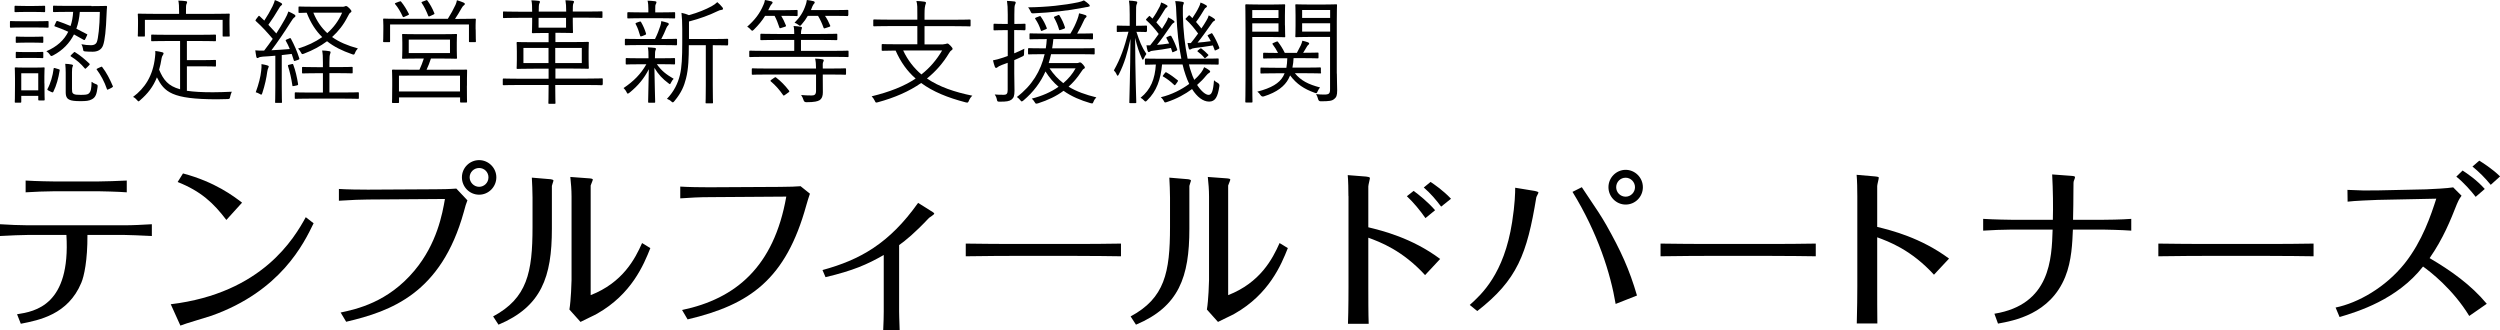
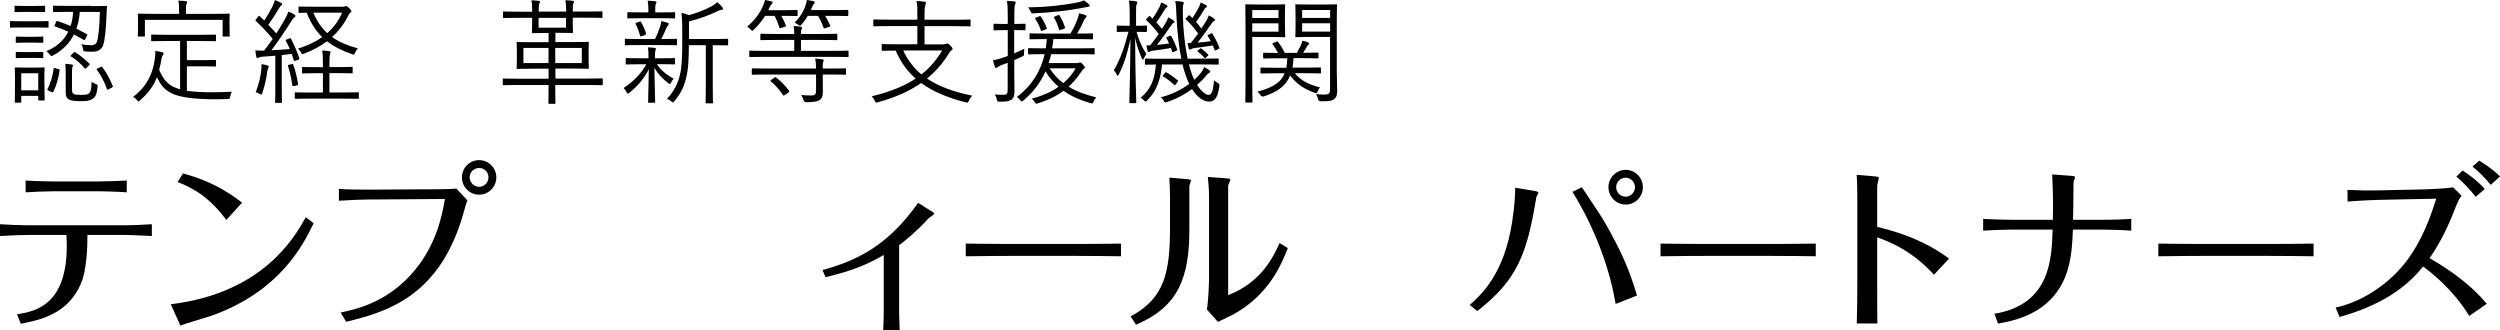
<svg xmlns="http://www.w3.org/2000/svg" id="_レイヤー_2" data-name="レイヤー 2" viewBox="0 0 326.79 43.17">
  <defs>
    <style>
      .cls-1 {
        stroke-width: 0px;
      }
    </style>
  </defs>
  <g id="_文字" data-name="文字">
    <g>
      <g>
        <path class="cls-1" d="m6.35,3.5c0,.1-.02.12-.12.12-.09,0-.42-.03-1.55-.03h-1.73c-1.12,0-1.47.03-1.55.03-.09,0-.1-.01-.1-.12v-.63c0-.1.01-.12.1-.12.07,0,.43.03,1.55.03h1.73c1.13,0,1.46-.03,1.55-.03.1,0,.12.01.12.12v.63Zm-.45-2.03c0,.1-.01.12-.12.12-.07,0-.34-.03-1.3-.03h-1.16c-.94,0-1.21.03-1.3.03-.1,0-.12-.01-.12-.12v-.6c0-.1.02-.12.12-.12.09,0,.36.03,1.3.03h1.16c.95,0,1.22-.03,1.3-.03.1,0,.12.01.12.12v.6Zm-.09,9.43c0,1.71.03,2.04.03,2.11,0,.1-.01.12-.12.12h-.6c-.1,0-.12-.01-.12-.12v-.48h-2.22v.77c0,.1-.01.12-.12.12h-.6c-.12,0-.13-.01-.13-.12,0-.07.03-.36.03-2.17v-.89c0-.89-.03-1.24-.03-1.33,0-.1.01-.1.13-.1.07,0,.36.03,1.27.03h1.1c.92,0,1.21-.03,1.28-.03.1,0,.12,0,.12.1,0,.09-.03.4-.03,1.07v.91Zm-.15-5.42c0,.1-.01.12-.12.12-.07,0-.33-.03-1.21-.03h-.94c-.88,0-1.13.03-1.21.03-.1,0-.12-.01-.12-.12v-.58c0-.1.01-.12.12-.12.07,0,.33.03,1.21.03h.94c.88,0,1.13-.03,1.21-.03.1,0,.12.01.12.12v.58Zm0,2c0,.1-.01.12-.12.12-.07,0-.33-.03-1.21-.03h-.94c-.88,0-1.13.03-1.21.03-.1,0-.12-.01-.12-.12v-.58c0-.1.01-.12.12-.12.07,0,.33.03,1.21.03h.94c.88,0,1.13-.03,1.21-.03.1,0,.12.01.12.12v.58Zm-.66,2.1h-2.22v2.23h2.22v-2.23ZM11.95.8c1.37,0,1.83-.03,1.91-.03.1,0,.13.03.13.13-.04.34-.04.64-.06.95-.07,2-.22,3.44-.46,4.08-.21.6-.76.83-1.34.83-.4,0-.71-.01-1-.04-.22-.03-.24-.03-.28-.33-.03-.21-.1-.43-.21-.61.46.09.85.13,1.28.13.37,0,.63-.15.73-.4.19-.45.37-2.03.4-3.95h-2.62c-.06.79-.21,1.52-.45,2.19.48.24.94.48,1.37.71.1.04.07.07,0,.22l-.19.4c-.09.18-.13.18-.24.12-.37-.22-.8-.46-1.25-.7-.57,1.13-1.46,2.07-2.71,2.73-.12.06-.19.09-.24.09-.07,0-.12-.04-.21-.19-.12-.18-.25-.31-.45-.43,1.38-.6,2.31-1.44,2.86-2.55-.61-.28-1.22-.52-1.74-.7-.1-.03-.09-.06-.02-.21l.18-.39c.06-.12.1-.13.21-.09.52.18,1.1.39,1.67.64.19-.55.3-1.18.34-1.85h-.63c-1.35,0-1.79.03-1.88.03-.1,0-.12-.01-.12-.12v-.6c0-.1.01-.12.12-.12.09,0,.52.03,1.88.03h3.01Zm-4.3,8.24c.15.04.16.06.15.16-.16,1.01-.42,1.98-.83,2.8-.06.1-.07.1-.25.03l-.36-.18c-.19-.1-.19-.13-.15-.22.39-.71.69-1.73.8-2.64.01-.12.04-.13.24-.07l.4.12Zm1.77,2.67c0,.4.04.49.28.6.13.06.37.09.83.09.6,0,.88-.03,1.04-.15.33-.24.39-.76.4-1.56.15.12.37.24.55.3.25.09.25.12.24.37-.12.91-.24,1.34-.73,1.61-.39.22-.79.25-1.53.25s-1.13-.06-1.37-.16c-.3-.12-.54-.34-.54-.98v-2.59c0-.39-.02-.77-.06-1.15.28.01.6.04.83.09.13.03.18.06.18.12s-.03.1-.06.18c-.04.1-.07.27-.07.7v2.29Zm.18-4.81c.12-.12.13-.13.24-.06.7.43,1.31.97,1.83,1.46.09.09.09.12-.06.27l-.28.28c-.15.15-.18.18-.25.09-.49-.6-1.09-1.12-1.8-1.56-.1-.07-.09-.07.04-.21l.28-.27Zm3.53,1.88c.16-.09.18-.09.25.01.52.67.95,1.49,1.37,2.47.03.1.01.1-.16.21l-.36.18c-.19.1-.21.1-.25,0-.33-.98-.83-1.88-1.33-2.55-.06-.07-.04-.09.15-.18l.33-.15Z" />
        <path class="cls-1" d="m24.46,11.87c.86.13,1.95.19,3.37.19.74,0,1.59-.03,2.47-.07-.1.21-.16.42-.21.63-.06.3-.06.31-.36.33-.48.01-.94.03-1.4.03-5.88-.01-6.84-.95-7.82-2.87-.49,1.24-1.21,2.14-2.19,2.99-.1.09-.16.15-.21.15-.06,0-.1-.06-.21-.18-.15-.18-.31-.31-.51-.4,1.53-1.13,2.61-2.76,2.87-5.18.04-.34.06-.55.04-.83.34.04.61.1.86.16.18.04.22.09.22.16,0,.09-.06.16-.1.24-.06.07-.12.21-.15.37-.09.55-.19,1.06-.33,1.52.55,1.31,1.16,2.13,2.74,2.56v-6.31h-1.61c-1.49,0-1.97.03-2.04.03-.12,0-.13-.01-.13-.12v-.63c0-.1.01-.12.13-.12.07,0,.55.03,2.04.03h4.14c1.47,0,1.97-.03,2.04-.03.1,0,.12.01.12.12v.63c0,.1-.01.12-.12.12-.07,0-.57-.03-2.04-.03h-1.64v2.5h2.22c1.06,0,1.37-.03,1.46-.03.1,0,.12.01.12.12v.63c0,.1-.01.12-.12.12-.09,0-.4-.03-1.46-.03h-2.22v3.22Zm5.54-8.74c0,1.27.03,1.44.03,1.53,0,.1-.02.12-.12.12h-.69c-.1,0-.12-.01-.12-.12v-2.06h-10.16v2.06c0,.1-.02.12-.12.12h-.69c-.1,0-.12-.01-.12-.12,0-.09.03-.27.03-1.53v-.46c0-.49-.03-.7-.03-.79s.02-.1.12-.1c.07,0,.58.03,2.06.03h3.22v-.21c0-.76-.02-1.16-.1-1.52.4.01.69.03.97.07.12.01.18.06.18.12,0,.1-.04.16-.09.27-.06.15-.06.37-.06,1.06v.21h3.53c1.47,0,1.98-.03,2.07-.03.1,0,.12.01.12.1s-.03.3-.03.69v.57Z" />
        <path class="cls-1" d="m37.78,5.03c.16-.07.19-.07.25.03.46.86.8,1.65,1.09,2.56.04.12.01.13-.16.21l-.31.1c-.19.07-.22.06-.25-.06l-.27-.82c-.43.06-.86.1-1.3.15v4.07c0,1.62.03,2.01.03,2.08,0,.1-.02.1-.12.1h-.66c-.1,0-.12,0-.12-.1,0-.09.03-.46.03-2.08v-3.99c-.57.06-1.1.09-1.61.12-.33.03-.49.07-.57.13-.04.03-.1.06-.16.06-.07,0-.13-.07-.15-.19-.04-.24-.09-.48-.13-.82.33.03.61.04.95.03h.21c.39-.51.76-1.01,1.12-1.53-.7-.83-1.41-1.61-2.2-2.32-.09-.09-.07-.12.04-.27l.24-.31c.1-.13.13-.15.22-.06l.6.57c.4-.61.77-1.25,1.07-1.86.19-.39.25-.6.31-.82.25.09.57.22.79.36.12.06.16.12.16.18,0,.07-.06.12-.13.18-.09.06-.15.13-.25.31-.52.88-.92,1.5-1.42,2.2.34.36.69.73,1.04,1.13.39-.61.76-1.22,1.12-1.86.22-.39.36-.7.46-1.01.3.13.58.27.79.4.09.06.13.12.13.18,0,.09-.04.13-.13.19-.15.1-.28.28-.52.67-.83,1.31-1.67,2.55-2.49,3.63.76-.04,1.56-.09,2.4-.16-.15-.37-.31-.71-.51-1.06-.06-.1-.04-.12.15-.21l.25-.1Zm-2.7,3.83c-.04.07-.12.27-.15.54-.1.77-.3,1.73-.64,2.76-.04.15-.09.21-.15.21-.04,0-.1-.03-.19-.09-.18-.1-.36-.18-.52-.22.4-1.09.63-2.03.71-2.8.04-.36.06-.6.04-.88.28.04.61.12.74.16.15.04.21.09.21.15s-.03.12-.06.18Zm3.04-.48c.15-.03.18-.03.22.09.28.73.49,1.67.62,2.49.02.12.02.16-.18.21l-.34.07c-.19.04-.21.04-.22-.07-.13-.89-.33-1.77-.57-2.52-.04-.12-.01-.15.15-.19l.31-.07Zm8.79,4.42c0,.1-.02.12-.12.12-.07,0-.57-.03-2.03-.03h-4.07c-1.47,0-1.97.03-2.04.03-.1,0-.12-.01-.12-.12v-.63c0-.09.01-.1.12-.1.07,0,.57.03,2.04.03h1.52v-2.53h-.79c-1.31,0-1.74.03-1.82.03-.1,0-.12-.01-.12-.12v-.63c0-.09.01-.1.12-.1.07,0,.51.03,1.82.03h.79v-.6c0-.79-.02-1.16-.1-1.58.37.01.64.04.94.09.1.01.16.06.16.13s-.02.12-.06.24c-.06.16-.09.43-.09,1.07v.64h1.09c1.31,0,1.74-.03,1.82-.03.12,0,.13.01.13.1v.63c0,.1-.01.12-.13.12-.07,0-.51-.03-1.82-.03h-1.09v2.53h1.7c1.46,0,1.95-.03,2.03-.03.1,0,.12.01.12.1v.63Zm-2.14-11.91c.15,0,.25-.03.31-.06s.1-.04.15-.04c.1,0,.22.07.43.28.19.19.28.33.28.4s-.03.12-.13.18c-.12.06-.19.19-.37.54-.52,1.03-1.21,1.91-2.03,2.65.92.66,2.03,1.12,3.37,1.49-.16.18-.28.34-.37.58-.1.27-.15.27-.43.16-1.24-.43-2.31-.95-3.23-1.68-.86.64-1.85,1.18-2.98,1.61-.1.04-.18.07-.24.07-.07,0-.13-.07-.21-.24-.09-.18-.21-.33-.36-.48,1.19-.36,2.25-.86,3.16-1.5-.82-.8-1.5-1.82-2.03-3.19-.64.01-.91.03-.95.03-.1,0-.12-.01-.12-.12v-.6c0-.1.01-.12.12-.12.07,0,.49.03,1.85.03h3.78Zm-3.81.77c.46,1.13,1.07,1.98,1.82,2.67.83-.73,1.49-1.62,1.94-2.67h-3.75Z" />
-         <path class="cls-1" d="m62.18,3.83c0,1.3.03,1.49.03,1.56,0,.1-.01.12-.12.12h-.67c-.1,0-.12-.01-.12-.12v-2.19h-10.31v2.19c0,.1-.01.12-.12.12h-.67c-.1,0-.12-.01-.12-.12,0-.09.03-.28.03-1.56v-.49c0-.49-.03-.71-.03-.79,0-.1.01-.12.12-.12.09,0,.61.03,2.07.03h6.27c.4-.63.71-1.21,1-1.82.07-.15.15-.39.19-.61.34.1.64.21.85.3.12.06.18.1.18.18,0,.09-.03.13-.12.18-.1.06-.21.21-.31.39-.27.48-.57.98-.85,1.39h.55c1.44,0,1.97-.03,2.05-.03.1,0,.12.01.12.12,0,.07-.03.3-.03.7v.58Zm-1.15,7.37c0,1.73.02,2.01.02,2.1s0,.1-.1.1h-.69c-.1,0-.12-.01-.12-.1v-.57h-7.98v.63c0,.09-.02.1-.1.1h-.7c-.1,0-.12-.01-.12-.1s.03-.37.03-2.13v-.79c0-.83-.03-1.15-.03-1.22,0-.1.01-.12.12-.12.09,0,.61.01,2.13.01h1.34c.21-.45.42-.98.57-1.46h-.8c-1.37,0-1.85.03-1.94.03s-.1-.01-.1-.12c0-.09.03-.3.03-1.01v-.98c0-.71-.03-.94-.03-1.01,0-.1.01-.12.1-.12s.57.03,1.94.03h3.1c1.37,0,1.85-.03,1.94-.03s.1.01.1.12c0,.07-.03.3-.03,1.01v.98c0,.71.03.94.03,1.01,0,.1-.02.12-.1.12s-.57-.03-1.94-.03h-1.37c-.18.55-.37,1.04-.57,1.46h3.07c1.5,0,2.04-.01,2.13-.01.1,0,.1.01.1.12,0,.07-.02.39-.02,1.06v.92ZM52.18.21c.15-.06.19-.06.25.01.4.48.71,1.01,1.01,1.59.04.09.04.1-.12.18l-.42.19c-.19.09-.22.09-.3-.1-.18-.42-.6-1.15-.94-1.53-.07-.09-.07-.12.12-.19l.39-.15Zm7.95,9.68h-7.98v2.07h7.98v-2.07Zm-1.31-4.71h-5.39v1.76h5.39v-1.76ZM55.67.04c.12-.04.15-.03.22.06.34.48.61.94.88,1.61.04.1.04.12-.15.21l-.39.18c-.19.09-.21.07-.27-.07-.18-.48-.51-1.18-.83-1.64-.07-.1-.04-.12.12-.18l.42-.16Z" />
        <path class="cls-1" d="m78.77,11.02c0,.1-.02.12-.13.12-.07,0-.54-.03-1.94-.03h-4.12v.25c0,1.46.03,2.04.03,2.11,0,.09-.01.1-.12.1h-.71c-.09,0-.1-.01-.1-.1s.03-.66.03-2.11v-.25h-3.93c-1.4,0-1.86.03-1.94.03-.1,0-.12-.01-.12-.12v-.64c0-.1.02-.12.12-.12.07,0,.54.03,1.94.03h3.93v-1.31h-1.95c-1.5,0-2.03.03-2.11.03-.1,0-.12-.01-.12-.12,0-.09.03-.33.03-1.1v-1.09c0-.76-.03-1-.03-1.09,0-.1.01-.12.12-.12.09,0,.61.03,2.11.03h1.95v-1.21h-.45c-1.16,0-1.53.03-1.61.03-.1,0-.12-.01-.12-.12,0-.09.03-.48.03-1.37v-.52h-1.74c-1.4,0-1.86.03-1.94.03-.12,0-.13-.01-.13-.12v-.61c0-.12.01-.13.13-.13.07,0,.54.03,1.94.03h1.74c0-.66-.01-1.13-.1-1.49.33.01.7.04.94.07.12.01.18.06.18.12,0,.09-.04.16-.09.25-.06.15-.07.46-.07,1.04h3.59c0-.67-.03-1.13-.1-1.49.33.01.68.04.94.07.12.01.18.06.18.12,0,.09-.04.15-.09.25-.06.13-.07.45-.07,1.04h1.82c1.39,0,1.86-.03,1.94-.03.1,0,.12.01.12.13v.61c0,.1-.02.12-.12.12-.07,0-.55-.03-1.94-.03h-1.82v.52c0,.89.03,1.28.03,1.37,0,.1-.01.12-.12.12-.09,0-.45-.03-1.61-.03h-.57v1.21h2.14c1.5,0,2.04-.03,2.11-.03.1,0,.12.01.12.12,0,.09-.03.33-.03,1.09v1.09c0,.77.03,1.03.03,1.1,0,.1-.01.12-.12.12-.07,0-.61-.03-2.11-.03h-2.14v1.31h4.12c1.4,0,1.86-.03,1.94-.03.12,0,.13.01.13.12v.64Zm-7.07-4.75h-3.28v1.97h3.28v-1.97Zm2.29-3.93h-3.59v1.28h3.59v-1.28Zm2.06,3.93h-3.47v1.97h3.47v-1.97Z" />
        <path class="cls-1" d="m88.24,8.3c0,.1-.01.12-.12.12-.07,0-.49-.03-1.8-.03h-.46c.6.86,1.21,1.33,2.2,1.91-.12.12-.25.28-.36.52-.06.12-.09.18-.13.18s-.1-.04-.21-.13c-.73-.54-1.3-1.13-1.82-2,.03,2.4.1,3.81.1,4.44,0,.1-.02.12-.13.12h-.67c-.1,0-.12-.01-.12-.12,0-.61.04-1.95.09-4.26-.61,1.19-1.37,2.13-2.53,3.07-.1.07-.16.12-.22.12s-.09-.06-.15-.18c-.1-.22-.27-.43-.4-.55,1.31-.88,2.25-1.82,2.98-3.11h-.76c-1.31,0-1.74.03-1.82.03-.1,0-.12-.01-.12-.12v-.6c0-.1.01-.12.12-.12.07,0,.51.03,1.82.03h1.04v-.03c0-.7-.01-1.06-.09-1.4.31.01.66.04.91.07.09.01.15.06.15.12,0,.09-.03.15-.06.21-.04.1-.07.28-.07,1v.03h.71c1.31,0,1.73-.03,1.8-.03.1,0,.12.01.12.12v.6Zm.25-2.5c0,.1-.02.12-.12.12-.09,0-.52-.03-1.85-.03h-2.87c-1.34,0-1.77.03-1.85.03-.1,0-.12-.01-.12-.12v-.61c0-.1.02-.12.12-.12.07,0,.51.03,1.85.03h1.97c.33-.66.52-1.19.69-1.7.07-.22.12-.4.13-.64.33.07.57.13.8.21.13.04.18.1.18.18s-.04.12-.1.18c-.07.07-.15.16-.22.34-.19.49-.39.91-.66,1.43h.09c1.3,0,1.73-.03,1.85-.03.1,0,.12.01.12.12v.61Zm-.24-3.51c0,.1-.02.12-.12.12-.07,0-.49-.03-1.77-.03h-2.47c-1.28,0-1.7.03-1.77.03-.1,0-.12-.01-.12-.12v-.58c0-.1.02-.12.12-.12.07,0,.49.03,1.77.03h.86v-.46c0-.37-.02-.74-.1-1.07.39.01.67.03.97.07.12.01.19.06.19.12,0,.1-.04.18-.09.27-.07.13-.07.25-.07.61v.46h.71c1.28,0,1.7-.03,1.77-.03.1,0,.12.01.12.12v.58Zm-4.66.54c.12-.04.15-.03.21.06.28.48.49.98.64,1.47.03.1.02.15-.13.21l-.37.15c-.19.06-.24.06-.27-.07-.15-.54-.31-1.01-.57-1.49-.06-.1-.04-.13.15-.21l.34-.12Zm11.57,2.99c0,.1-.02.12-.12.12-.07,0-.49-.03-1.8-.03h-.07v5.26c0,1.61.03,2.14.03,2.22,0,.12-.02.12-.12.12h-.73c-.1,0-.12,0-.12-.12,0-.07.03-.61.03-2.22v-5.26h-2.22c0,1.58-.04,3.1-.37,4.36-.25.97-.58,1.82-1.52,2.95-.09.12-.15.16-.21.16s-.1-.03-.19-.12c-.15-.15-.34-.25-.57-.34.95-1,1.43-2.03,1.7-3.13.24-1,.3-2.31.3-4.18v-1.83c0-.82-.03-1.46-.1-2.1.36.07.61.15.97.3,1.22-.33,2.22-.76,2.96-1.16.3-.16.54-.34.75-.54.24.19.48.45.66.67.06.07.09.13.09.21,0,.06-.07.12-.19.13-.16.01-.33.07-.55.18-1,.49-2.28.97-3.71,1.34v2.29h3.2c1.31,0,1.73-.03,1.8-.03.1,0,.12.01.12.12v.63Z" />
        <path class="cls-1" d="m104.26,1.98c0,.1-.02.12-.12.12-.09,0-.43-.03-1.56-.03h-.46c.22.37.42.76.61,1.25.04.1.01.13-.13.18l-.51.16c-.16.06-.18.04-.22-.09-.18-.55-.37-1.04-.62-1.5h-1.24c-.39.64-.85,1.19-1.46,1.8-.1.09-.16.15-.22.15s-.1-.06-.21-.16c-.13-.16-.28-.28-.45-.37,1-.89,1.65-1.71,2.14-2.89.06-.13.15-.37.18-.6.28.04.62.12.85.18.09.03.15.09.15.15,0,.07-.06.15-.12.21-.07.06-.13.15-.24.36l-.21.43h2.16c1.13,0,1.47-.03,1.56-.03.1,0,.12.01.12.12v.57Zm6.66,5.36c0,.1-.01.12-.1.12s-.55-.03-1.95-.03h-8.86c-1.4,0-1.86.03-1.95.03-.1,0-.12-.01-.12-.12v-.6c0-.1.02-.12.12-.12.09,0,.55.03,1.95.03h3.81v-1.43h-2.2c-1.52,0-2.04.03-2.11.03-.1,0-.12-.01-.12-.12v-.6c0-.1.02-.12.12-.12.07,0,.6.03,2.11.03h2.2c0-.43-.01-.73-.09-1.04.39.01.69.06.94.1.09.01.16.06.16.12,0,.07-.03.13-.06.22-.04.1-.07.28-.07.6h2.53c1.52,0,2.03-.03,2.12-.03s.1.01.1.12v.6c0,.1-.02.12-.1.12s-.6-.03-2.12-.03h-2.53v1.43h4.17c1.4,0,1.86-.03,1.95-.03s.1.01.1.12v.6Zm-.33,2.31c0,.1-.02.12-.12.12-.09,0-.57-.03-2.03-.03h-.89v.52c0,.61.01,1.22.01,1.8,0,.46-.1.8-.42,1.03-.27.16-.66.27-1.74.27q-.3,0-.37-.3c-.06-.21-.18-.45-.31-.64.49.04.86.06,1.4.06.37,0,.55-.15.55-.61v-2.13h-6.27c-1.44,0-1.94.03-2.01.03-.1,0-.12-.01-.12-.12v-.6c0-.1.01-.12.12-.12.07,0,.57.03,2.01.03h6.27c0-.58-.04-.95-.12-1.3.36.01.7.04.95.09.1.01.18.07.18.12,0,.1-.04.16-.09.27-.06.13-.04.36-.04.82h.89c1.46,0,1.94-.03,2.03-.03.1,0,.12.01.12.12v.6Zm-9.37.51c.12-.09.16-.09.25-.01.64.49,1.15,1.03,1.67,1.7.06.09.06.12-.06.22l-.46.33c-.18.13-.19.12-.27.01-.46-.67-1-1.28-1.58-1.76-.09-.07-.07-.12.04-.21l.4-.28Zm9.65-8.18c0,.1-.02.12-.12.12-.07,0-.49-.03-1.79-.03h-1.12c.27.39.48.79.68,1.27.03.09.02.12-.15.18l-.49.16c-.16.06-.19.04-.24-.09-.18-.51-.42-1.04-.71-1.52h-1.34c-.22.39-.48.76-.8,1.12-.1.12-.15.18-.22.18-.04,0-.12-.04-.22-.13-.16-.13-.33-.21-.49-.27.71-.71,1.16-1.41,1.46-2.34.06-.15.1-.33.15-.63.31.04.67.1.88.16.1.03.15.09.15.15,0,.07-.04.13-.1.19-.07.07-.12.15-.21.34l-.19.48h2.98c1.3,0,1.71-.03,1.79-.03.1,0,.12.01.12.12v.57Z" />
        <path class="cls-1" d="m123.32,5.78c.19,0,.3-.03.37-.06.04-.01.1-.03.15-.03.1,0,.18.06.4.28.19.19.28.33.28.42,0,.07-.06.13-.15.19-.1.07-.18.13-.31.36-.8,1.33-1.76,2.41-2.89,3.32,1.61,1.1,3.6,1.77,5.93,2.25-.18.16-.33.37-.45.66-.12.27-.13.27-.42.21-2.35-.61-4.27-1.39-5.82-2.53-1.56,1.09-3.44,1.91-5.67,2.52-.28.07-.27.06-.4-.21-.1-.21-.25-.42-.4-.57,2.34-.57,4.23-1.31,5.75-2.32-1.09-.95-1.95-2.14-2.62-3.66-1.19.01-1.64.03-1.7.03-.1,0-.12-.01-.12-.12v-.66c0-.09.01-.1.12-.1.07,0,.58.03,2.07.03h2.47v-2.38h-3.66c-1.43,0-1.91.03-1.98.03-.1,0-.12-.01-.12-.12v-.66c0-.1.02-.12.12-.12.07,0,.55.03,1.98.03h3.66v-.64c0-.94.02-1.28-.12-1.8.36.01.75.04,1.04.09.12.01.21.07.21.15,0,.09-.06.19-.09.3-.04.15-.1.39-.1,1.21v.7h3.92c1.43,0,1.91-.03,1.98-.03.1,0,.12.01.12.12v.66c0,.1-.01.12-.12.12-.07,0-.55-.03-1.98-.03h-3.92v2.38h2.47Zm-5.26.82c.61,1.3,1.42,2.31,2.38,3.13,1.1-.86,1.98-1.89,2.71-3.13h-5.09Z" />
        <path class="cls-1" d="m134.03,3.84c0,.1-.02.12-.12.12-.09,0-.36-.03-1.27-.03h-.07v3.04c.4-.16.85-.36,1.33-.6-.03.19-.04.4-.04.61,0,.28-.02.31-.22.4-.36.18-.71.33-1.06.48v1.73c0,.97.03,1.67.03,2.25,0,.7-.1.95-.39,1.18-.28.21-.66.28-1.55.27-.28,0-.31-.01-.37-.31-.04-.24-.16-.46-.27-.63.33.04.8.04,1.18.04s.51-.15.51-.64v-3.54c-.25.1-.51.19-.76.28-.31.12-.49.22-.57.3-.04.04-.12.09-.18.09-.07,0-.13-.04-.16-.13-.09-.25-.18-.54-.25-.86.4-.07.77-.18,1.33-.36.16-.06.37-.12.6-.21v-3.38h-.43c-.95,0-1.24.03-1.31.03-.1,0-.12-.01-.12-.12v-.63c0-.1.02-.12.12-.12.07,0,.36.03,1.31.03h.43v-1.21c0-.89-.03-1.33-.1-1.8.36.01.67.03.95.07.12.01.19.07.19.12,0,.12-.04.19-.09.3-.07.15-.09.43-.09,1.28v1.24h.07c.91,0,1.18-.03,1.27-.03.1,0,.12.01.12.12v.63Zm6.7,4.41c.16,0,.24-.03.3-.06s.09-.03.15-.03c.1,0,.21.07.39.28.15.18.24.31.24.39s-.04.12-.13.16c-.12.06-.18.15-.39.46-.46.71-1,1.33-1.61,1.88,1.04.64,2.25,1.06,3.63,1.4-.12.12-.27.31-.36.54-.07.19-.1.25-.21.25-.04,0-.12-.01-.21-.04-1.27-.37-2.46-.86-3.51-1.61-.92.69-2.03,1.22-3.34,1.64-.1.03-.16.04-.22.04-.09,0-.13-.06-.22-.21-.09-.16-.24-.34-.37-.45,1.34-.34,2.53-.86,3.5-1.55-.64-.54-1.21-1.19-1.71-2-.63,1.41-1.56,2.68-2.89,3.8-.1.07-.16.12-.21.12-.06,0-.1-.04-.19-.16-.15-.19-.3-.31-.45-.42,1.97-1.49,3.13-3.4,3.63-5.6h-.03c-1.46,0-1.97.03-2.04.03-.09,0-.1-.01-.1-.12v-.58c0-.1.02-.12.1-.12.07,0,.58.03,2.04.03h.18c.07-.39.1-.79.13-1.21h-.13c-1.44,0-1.94.03-2.01.03-.1,0-.12-.01-.12-.12v-.54c0-.1.01-.12.12-.12.07,0,.57.03,2.01.03h3.22c.43-.71.69-1.27.92-1.89.1-.28.18-.52.21-.76.3.06.6.15.85.24.09.03.13.09.13.16s-.04.12-.12.18c-.09.07-.13.15-.19.28-.27.58-.55,1.16-.92,1.79,1.39,0,1.86-.03,1.95-.03.1,0,.12.01.12.12v.54c0,.1-.01.12-.12.12-.09,0-.57-.03-2.01-.03h-3.05c-.04.42-.09.82-.16,1.21h3.4c1.46,0,1.97-.03,2.04-.03.1,0,.12.01.12.12v.58c0,.1-.02.12-.12.12-.07,0-.58-.03-2.04-.03h-3.54c-.09.4-.19.79-.31,1.16h3.68Zm1.46-7.34c-.13,0-.31.04-.54.09-2.2.43-4.35.64-6.52.74-.3.01-.31,0-.43-.27-.09-.18-.18-.36-.31-.51,2.47-.03,4.71-.28,6.54-.66.27-.06.6-.16.76-.25.25.16.51.37.66.52.07.07.1.13.1.19,0,.09-.12.13-.25.13Zm-6.39,1.24c.18-.07.19-.06.25.03.33.46.6,1,.77,1.46.04.1.03.12-.13.19l-.39.16c-.16.07-.21.09-.25-.04-.18-.54-.4-1.01-.71-1.46-.07-.1-.06-.13.12-.21l.34-.13Zm1.39,6.78c.54.8,1.13,1.43,1.8,1.94.67-.57,1.21-1.21,1.61-1.94h-3.41Zm1.04-6.93c.18-.07.21-.06.27.03.31.51.54,1.01.7,1.52.03.1.03.15-.13.21l-.36.13c-.21.07-.24.09-.28-.04-.15-.55-.37-1.04-.64-1.53-.04-.09-.03-.12.15-.19l.3-.12Z" />
        <path class="cls-1" d="m149.9,4.07c0,.1-.02.12-.13.12-.07,0-.34-.03-1.22-.03.39,1.22.71,2.01,1.3,2.89-.12.16-.24.39-.34.61-.04.1-.09.15-.12.15-.04,0-.07-.04-.12-.15-.39-.88-.63-1.56-.89-2.71.01,4.5.15,8.22.15,8.43,0,.09-.01.1-.12.1h-.67c-.1,0-.12-.01-.12-.1,0-.21.12-3.95.15-8.3-.4,1.82-.77,3.17-1.53,4.66-.06.1-.1.16-.15.16s-.07-.04-.12-.15c-.09-.22-.24-.42-.37-.55.89-1.59,1.34-2.89,1.91-5.05h-.09c-.97,0-1.24.03-1.31.03-.12,0-.13-.01-.13-.12v-.6c0-.1.02-.12.13-.12.07,0,.34.03,1.31.03h.25v-1.47c0-.89-.02-1.33-.1-1.82.36.01.61.04.91.09.1.01.18.06.18.12,0,.12-.04.19-.09.3-.07.16-.07.43-.07,1.28v1.5c.95,0,1.22-.03,1.3-.03.12,0,.13.01.13.12v.6Zm5.52,4.36c.07.33.16.64.27.94.12.39.25.74.42,1.07.34-.31.66-.64.89-.95.19-.27.31-.46.4-.71.24.12.52.27.67.4.1.09.12.13.12.18,0,.07-.04.12-.13.16-.12.06-.27.21-.42.39-.31.39-.7.79-1.16,1.19.52.8,1.1,1.3,1.5,1.3s.6-.45.71-1.91c.12.13.31.25.48.34q.28.15.22.45c-.21,1.41-.55,2-1.34,2s-1.58-.61-2.23-1.64c-.89.66-2,1.28-3.29,1.7-.28.09-.28.1-.42-.18-.09-.16-.21-.31-.37-.45,1.4-.33,2.7-1,3.71-1.74-.18-.36-.34-.76-.48-1.18-.15-.42-.28-.88-.39-1.36h-2.68c-.18,1.95-.71,3.5-1.95,4.69-.1.1-.15.15-.21.15s-.12-.04-.22-.16c-.13-.15-.27-.24-.43-.33,1.34-1.07,1.88-2.47,2-4.35-.91.01-1.25.03-1.31.03-.1,0-.12-.01-.12-.12v-.57c0-.1.02-.12.12-.12.07,0,.58.03,2.08.03h2.56c-.36-1.74-.55-3.71-.64-5.63-.03-1.03-.06-1.37-.16-1.91.36.01.61.04.91.09.1.01.22.07.22.13,0,.1-.04.18-.09.28-.04.12-.06.45-.04,1.36.04,2,.27,3.99.62,5.67h1.86c1.52,0,2.01-.03,2.1-.03s.1.01.1.12v.57c0,.1-.02.12-.1.12s-.58-.03-2.1-.03h-1.68Zm-2.49-3.74c.1-.04.13-.04.18.04.28.48.57,1.15.76,1.71.04.1.02.13-.1.19l-.34.15c-.15.07-.18.09-.21-.03l-.16-.48c-.79.15-1.61.27-2.22.34-.33.03-.43.07-.51.13-.06.04-.12.07-.16.07-.07,0-.13-.06-.16-.16-.06-.21-.12-.49-.15-.73.18.01.33.01.48.01.37-.45.76-.97,1.12-1.49-.52-.7-1.03-1.27-1.61-1.79-.07-.06-.09-.07.04-.22l.27-.28c.07-.09.09-.09.16-.03l.33.31c.37-.51.71-1.1.94-1.56.07-.16.15-.34.19-.55.25.09.54.22.71.34.1.06.13.09.13.16,0,.06-.06.12-.13.16-.09.06-.16.12-.24.27-.27.43-.67,1.13-1.1,1.67.25.28.51.57.74.85l.51-.83c.13-.22.24-.43.3-.67.27.12.54.28.71.42.07.06.12.12.12.16,0,.07-.06.12-.15.16-.13.07-.25.25-.52.63-.45.66-1.07,1.55-1.62,2.23.49-.04,1.01-.1,1.59-.19-.1-.22-.22-.46-.34-.67-.06-.1-.04-.13.1-.19l.34-.15Zm-.64,4.83c.07-.09.1-.1.21-.04.49.28.98.63,1.44,1.01.07.06.06.1-.02.21l-.22.31c-.12.16-.15.16-.24.07-.43-.42-.92-.79-1.41-1.07-.1-.06-.09-.07.03-.22l.21-.27Zm5.99-5.14c.13-.07.15-.04.21.04.33.51.66,1.18.89,1.8.03.09,0,.13-.1.18l-.31.15c-.16.07-.18.06-.21-.04-.06-.19-.13-.37-.22-.57-.85.13-1.73.27-2.32.33-.33.04-.45.1-.52.15-.06.03-.12.06-.16.06-.07,0-.13-.06-.16-.16-.06-.19-.1-.46-.15-.7.15.01.28.01.43.01.31-.39.64-.8.95-1.25-.52-.71-1-1.3-1.58-1.82-.09-.07-.09-.09.04-.22l.27-.28c.1-.1.1-.09.18-.03.12.12.24.22.34.34.34-.49.66-1.03.86-1.46.09-.16.16-.37.21-.58.25.09.54.22.71.34.1.06.13.09.13.16,0,.06-.06.13-.13.16-.09.04-.16.12-.24.27-.25.42-.64,1.07-1.06,1.61.25.28.48.57.7.85.24-.34.46-.7.66-1.04.13-.22.24-.43.3-.67.27.12.54.3.71.42.07.06.12.12.12.16,0,.07-.04.12-.15.16-.13.06-.25.25-.52.63-.45.64-1.07,1.53-1.62,2.19.54-.04,1.1-.1,1.73-.19-.12-.24-.25-.46-.39-.67-.06-.1-.04-.1.13-.19l.27-.13Zm-1.44,2.01c.1-.09.15-.09.25-.01.27.21.55.46.82.74.09.09.07.1-.03.19l-.24.21c-.13.12-.15.12-.24.01-.24-.3-.55-.58-.82-.77-.1-.07-.09-.09.06-.21l.19-.16Z" />
        <path class="cls-1" d="m167.97,3.32c0,.98.03,1.36.03,1.43,0,.1-.02.12-.12.12-.07,0-.45-.03-1.49-.03h-2.7v5.42c0,2.06.03,2.93.03,3.02,0,.1-.01.12-.12.12h-.7c-.1,0-.12-.01-.12-.12,0-.09.03-.97.03-3.02V3.81c0-2.13-.03-3.04-.03-3.13,0-.1.02-.12.12-.12.09,0,.58.03,1.68.03h1.8c1.04,0,1.41-.03,1.49-.03.1,0,.12.01.12.12,0,.09-.03.46-.03,1.37v1.27Zm-.85-2h-3.43v1.03h3.43v-1.03Zm0,1.73h-3.43v1.09h3.43v-1.09Zm5.57,6.43c0,.1-.02.12-.12.12-.09,0-.57-.03-1.98-.03h-1.33c.8.98,1.77,1.46,3.29,1.86-.12.13-.22.31-.33.54-.1.24-.12.25-.39.15-1.34-.48-2.34-1.12-3.19-2.26l-.22.46c-.49.92-1.46,1.73-3.22,2.28q-.25.07-.4-.13c-.16-.24-.3-.39-.45-.49,1.86-.48,2.87-1.1,3.38-2,.07-.13.13-.27.19-.4h-1.04c-1.44,0-1.92.03-2,.03-.1,0-.12-.01-.12-.12v-.54c0-.1.01-.12.12-.12.07,0,.55.03,2,.03h1.27c.07-.36.1-.76.12-1.24h-1.12c-1.39,0-1.85.03-1.92.03-.1,0-.12-.01-.12-.12v-.52c0-.1.02-.12.12-.12.07,0,.52.03,1.83.03-.21-.4-.43-.77-.7-1.12-.07-.1-.04-.13.1-.19l.34-.15c.15-.06.18-.07.25.01.3.39.63.89.89,1.44h1.58c.19-.36.36-.69.51-.98.09-.19.16-.4.21-.61.27.06.52.13.73.21.1.04.16.09.16.16s-.04.12-.1.16c-.09.07-.18.19-.24.31-.12.19-.25.45-.45.74,1.35,0,1.8-.03,1.89-.03.1,0,.12.01.12.12v.52c0,.1-.01.12-.12.12-.09,0-.54-.03-1.92-.03h-1.22c-.02.4-.06.82-.15,1.24h1.62c1.42,0,1.89-.03,1.98-.03.1,0,.12.01.12.12v.54Zm2.06.13c0,.82.04,1.64.04,2.2,0,.66-.1.91-.39,1.13-.28.24-.62.3-1.76.3q-.27,0-.34-.28c-.07-.28-.15-.46-.27-.66.39.04.66.06,1.04.06.66,0,.79-.12.79-.71v-6.82h-2.8c-1.16,0-1.53.03-1.61.03-.12,0-.13-.01-.13-.12,0-.07.03-.36.03-1.34v-1.44c0-.91-.03-1.19-.03-1.28,0-.1.01-.12.13-.12.07,0,.45.03,1.61.03h1.98c1.15,0,1.53-.03,1.61-.03.1,0,.12.01.12.12,0,.09-.03.69-.03,2.13v6.81Zm-.88-8.3h-3.66v1.03h3.66v-1.03Zm0,1.73h-3.66v1.09h3.66v-1.09Z" />
      </g>
      <g>
        <path class="cls-1" d="m2.22,41.08c2.39-.37,7.02-1.19,6.46-10.37H3.7c-.49,0-2.72.07-3.7.14v-1.54c1.03.07,2.65.14,3.68.14h12.5c1.22,0,2.46-.07,3.67-.14v1.54c-1.03-.07-3.46-.14-3.65-.14h-4.77c.02,3.32-.44,5.41-.8,6.25-1.73,4.17-5.52,4.89-7.91,5.36l-.49-1.24Zm4.92-16.08c-1.03,0-2.76.07-3.79.14v-1.54c1.36.09,3.58.12,3.79.12h5.66c.66,0,2.95-.07,3.77-.12v1.54c-1.08-.09-3.53-.14-3.72-.14h-5.71Z" />
        <path class="cls-1" d="m40.99,29.19c-1.26,2.6-4.26,8.85-13.34,12.08-.59.21-3.46,1.03-4.07,1.29l-1.26-2.79c11.98-1.45,16.15-8.66,17.65-11.38l1.03.8Zm-11.4-.44c-1.69-2.22-3.32-3.75-6.37-4.96l.7-1.12c4.21,1.12,6.65,3,7.72,3.82l-2.06,2.27Z" />
        <path class="cls-1" d="m44.54,40.85c2.04-.44,6.16-1.31,9.64-5.48,2.95-3.53,3.65-7.44,3.98-9.36l-10.02.07c-.77,0-2.22.05-3.84.16v-1.54c1.01.07,2.79.09,3.79.09l8.82-.05c.77,0,1.9-.02,2.74-.09l1.45,1.54c-.21.52-.23.63-.47,1.5-2.95,10.65-9.5,12.99-15.38,14.37l-.73-1.22Zm18.09-19.92c1.22,0,2.25,1.01,2.25,2.25s-1.01,2.27-2.25,2.27-2.25-1.01-2.25-2.27,1.03-2.25,2.25-2.25Zm0,1.03c-.7,0-1.24.56-1.24,1.22s.56,1.24,1.24,1.24c.63,0,1.22-.51,1.22-1.24,0-.68-.54-1.22-1.22-1.22Z" />
-         <path class="cls-1" d="m72.14,29.92c0,6.27-1.36,10.16-6.98,12.52l-.7-1.08c4.45-2.39,5.15-5.73,5.15-11.68v-3.86c0-.63-.05-1.99-.09-2.6l2.48.21c.14.02.35.07.35.19,0,.05-.21.59-.21.68v5.62Zm2.57-4.26c0-.84-.07-1.69-.16-2.53l2.57.19c.12,0,.37.05.37.16s-.26.66-.28.77v14.33c4.19-1.64,5.8-4.73,6.72-6.81l1.08.66c-.87,2.2-2.46,6.02-6.95,8.57-.3.19-1.85.89-2.18,1.08l-1.45-1.62c.21-1.24.28-3.6.28-3.84v-10.95Z" />
-         <path class="cls-1" d="m89.16,40.52c7.02-1.47,12.01-5.66,13.62-14.82l-10.02.07c-1.29,0-2.6.07-3.84.16v-1.54c1.03.07,2.76.09,3.79.09l9.2-.05c1.45,0,2.11-.05,2.74-.09l1.22.98c-.19.51-.3.94-.47,1.5-2.67,9.69-7.37,13.01-15.52,14.93l-.73-1.24Z" />
        <path class="cls-1" d="m107.51,35.3c4.89-1.33,8.73-3.46,12.5-8.78l1.9,1.19c.07.05.21.14.21.21,0,.14-.59.47-.68.56-1.87,1.99-3.04,2.93-3.91,3.56v8.64c0,.21.02,1.17.07,2.48h-2.15c.05-.75.07-2.18.07-2.43v-7.4c-2.2,1.26-4,2.04-7.61,2.9l-.4-.94Z" />
        <path class="cls-1" d="m126.24,31.84c1.45.02,4.17.05,5.73.05h8.8c1.76,0,4.05-.02,5.76-.05v1.66c-.7-.02-4.35-.05-5.73-.05h-8.8c-.26,0-2.74,0-5.76.05v-1.66Z" />
        <path class="cls-1" d="m155.47,29.92c0,6.27-1.36,10.16-6.98,12.52l-.7-1.08c4.45-2.39,5.15-5.73,5.15-11.68v-3.86c0-.63-.05-1.99-.09-2.6l2.48.21c.14.02.35.07.35.19,0,.05-.21.59-.21.68v5.62Zm2.57-4.26c0-.84-.07-1.69-.16-2.53l2.57.19c.12,0,.37.05.37.16s-.26.66-.28.77v14.33c4.19-1.64,5.8-4.73,6.72-6.81l1.08.66c-.87,2.2-2.46,6.02-6.95,8.57-.3.19-1.85.89-2.18,1.08l-1.45-1.62c.21-1.24.28-3.6.28-3.84v-10.95Z" />
-         <path class="cls-1" d="m176.26,25.63c0-.75-.02-2.04-.09-2.74l2.41.19c.19.02.49.07.49.19,0,.14-.21.91-.21,1.1v5.34c1.8.44,5.69,1.38,9.39,4.14l-1.97,2.11c-2.97-3.25-5.9-4.33-7.42-4.89v6.44c0,1.24,0,3.6.05,4.82h-2.71c.07-1.71.07-4.73.07-4.87v-11.82Zm8.52-.68c.7.51,1.85,1.43,2.81,2.53l-1.26,1.03c-.68-.98-1.57-2.06-2.43-2.86l.89-.7Zm3.6,2.06c-.68-.91-1.38-1.73-2.27-2.5l.89-.73c.44.3,1.61,1.08,2.67,2.2l-1.29,1.03Z" />
        <path class="cls-1" d="m192.11,39.87c1.54-1.38,4.49-4.03,5.55-10.84.37-2.36.4-3.86.4-4.49l2.57.42c.16.02.47.12.47.21s-.26.52-.28.63c-1.22,7.42-2.48,10.79-7.72,14.86l-.98-.8Zm19.08-.14c-.66-3.96-2.32-9.25-5.64-14.65l1.22-.61c2.25,3.35,2.48,3.7,3.21,4.96,1.87,3.32,3,5.76,4,9.2l-2.79,1.1Zm1.31-17.53c1.22,0,2.25,1.01,2.25,2.27s-1.01,2.27-2.25,2.27-2.25-1.03-2.25-2.27,1.01-2.27,2.25-2.27Zm0,1.03c-.7,0-1.24.56-1.24,1.24s.54,1.24,1.24,1.24c.66,0,1.22-.56,1.22-1.24s-.56-1.24-1.22-1.24Z" />
        <path class="cls-1" d="m217.06,31.84c1.45.02,4.17.05,5.73.05h8.8c1.76,0,4.05-.02,5.76-.05v1.66c-.7-.02-4.35-.05-5.73-.05h-8.8c-.26,0-2.74,0-5.76.05v-1.66Z" />
        <path class="cls-1" d="m242.78,25.61c0-.75-.02-2.06-.09-2.76l2.41.21c.12,0,.49.05.49.16,0,.16-.21.91-.21,1.1v5.34c1.8.44,5.69,1.4,9.39,4.14l-1.97,2.11c-2.97-3.25-5.9-4.33-7.42-4.89v6.44c0,1.66,0,3.18.02,4.82h-2.69c.05-1.43.07-4.12.07-4.85v-11.82Z" />
        <path class="cls-1" d="m268.34,28.72c.05-1.73.02-3.84-.09-5.92l2.55.19c.3.02.44.07.44.16,0,.12-.07.26-.12.4-.09.19-.09.3-.09,1.29s-.02,2.9-.05,3.89h3.89c.4,0,2.46-.02,3.72-.12v1.54c-1.12-.09-3.49-.14-3.72-.14h-3.91c-.07,1.64-.14,4.07-1.01,6.2-1.97,4.85-6.69,5.71-8.78,6.09l-.47-1.29c7.33-1.19,7.49-7.21,7.61-11h-5.31c-.98,0-2.83.07-3.77.14v-1.54c1.43.09,3.53.12,3.77.12h5.34Z" />
        <path class="cls-1" d="m282.13,31.84c1.45.02,4.17.05,5.73.05h8.8c1.76,0,4.05-.02,5.76-.05v1.66c-.7-.02-4.35-.05-5.73-.05h-8.8c-.26,0-2.74,0-5.76.05v-1.66Z" />
        <path class="cls-1" d="m321.76,25.59c-.35.47-.49.82-.61,1.1-.82,2.08-1.78,4.49-3.56,7.05,2.76,1.62,5.41,3.49,7.47,5.97l-2.29,1.59c-2.13-3.51-5.15-5.83-6.04-6.46-3.39,4.33-8.54,5.9-10.91,6.6l-.52-1.24c2.9-.59,6.53-2.62,9.04-5.78,2.32-2.93,3.44-6.34,4.12-8.45l-7.68.16c-.59.02-3.11.12-3.91.23l-.02-1.54c1.85.09,2.32.09,3.89.07l6.37-.14c.7-.02,2.93-.14,3.56-.26l1.1,1.1Zm1.85.14c-.58-.75-1.54-1.85-2.53-2.64l.82-.8c.61.4,1.78,1.17,2.9,2.41l-1.19,1.03Zm1.97-1.57c-.75-.91-1.47-1.64-2.39-2.39l.89-.77c.42.26,1.66,1.03,2.72,2.06l-1.22,1.1Z" />
      </g>
    </g>
  </g>
</svg>